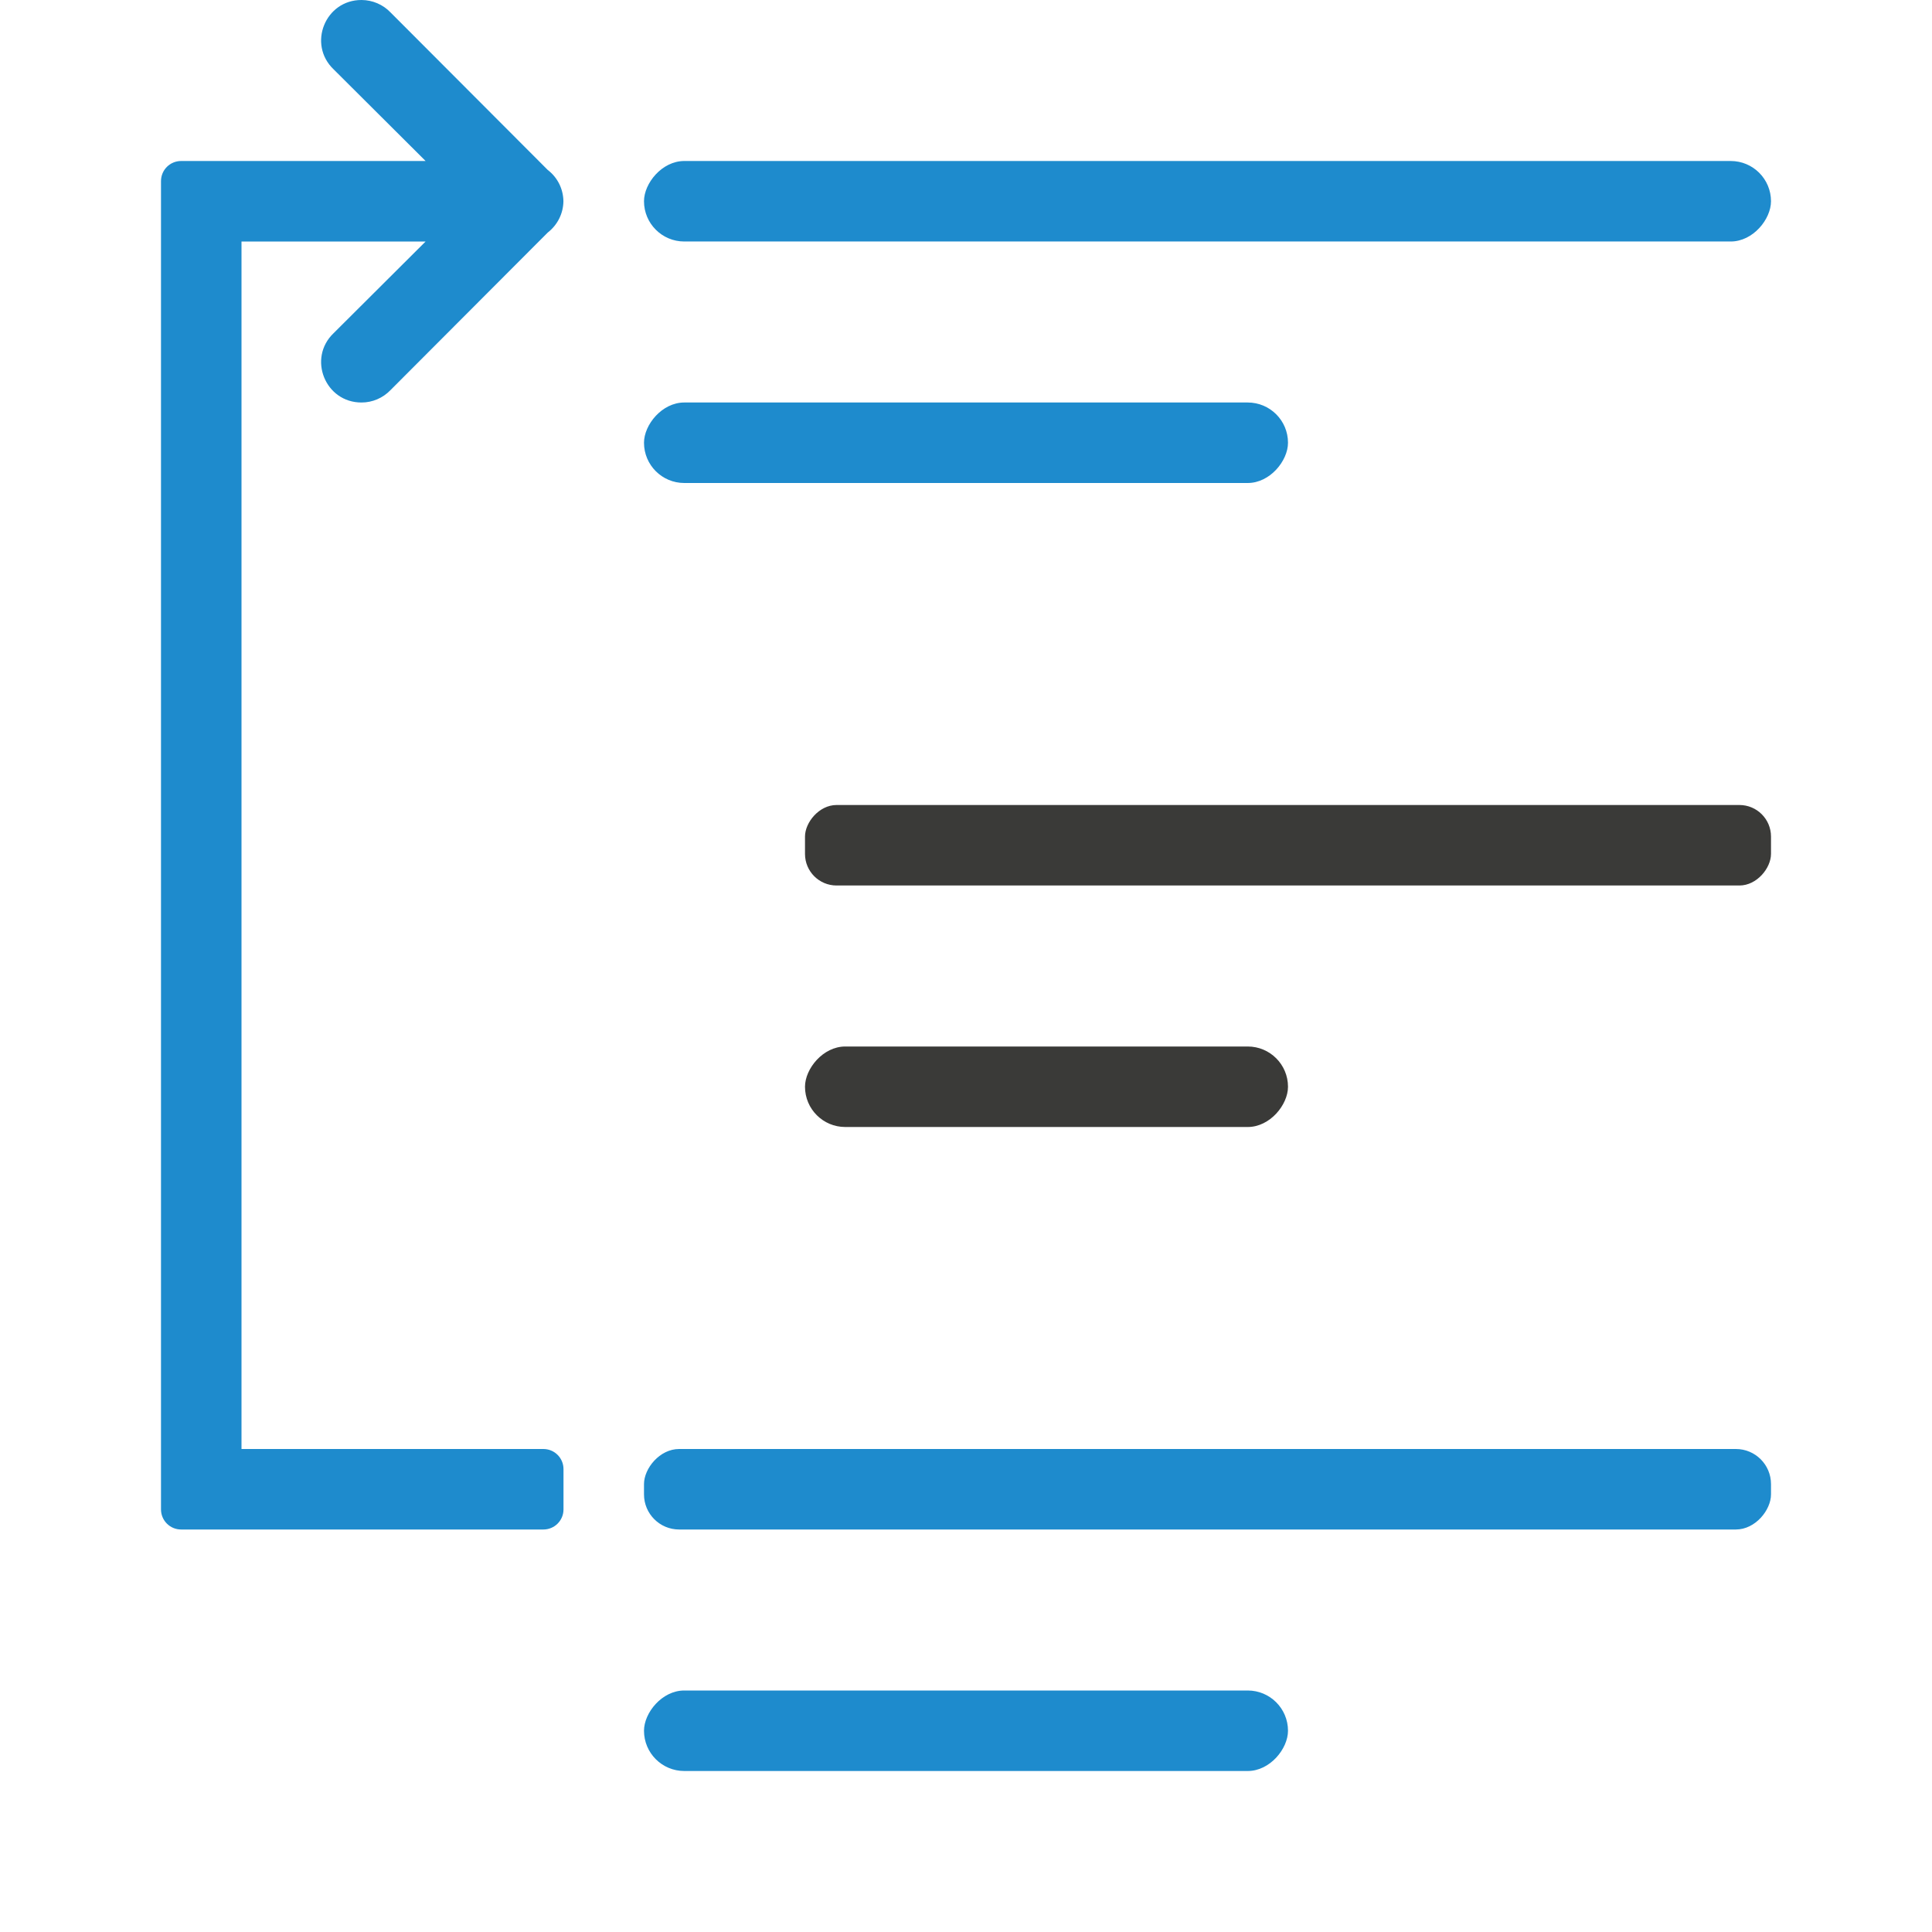
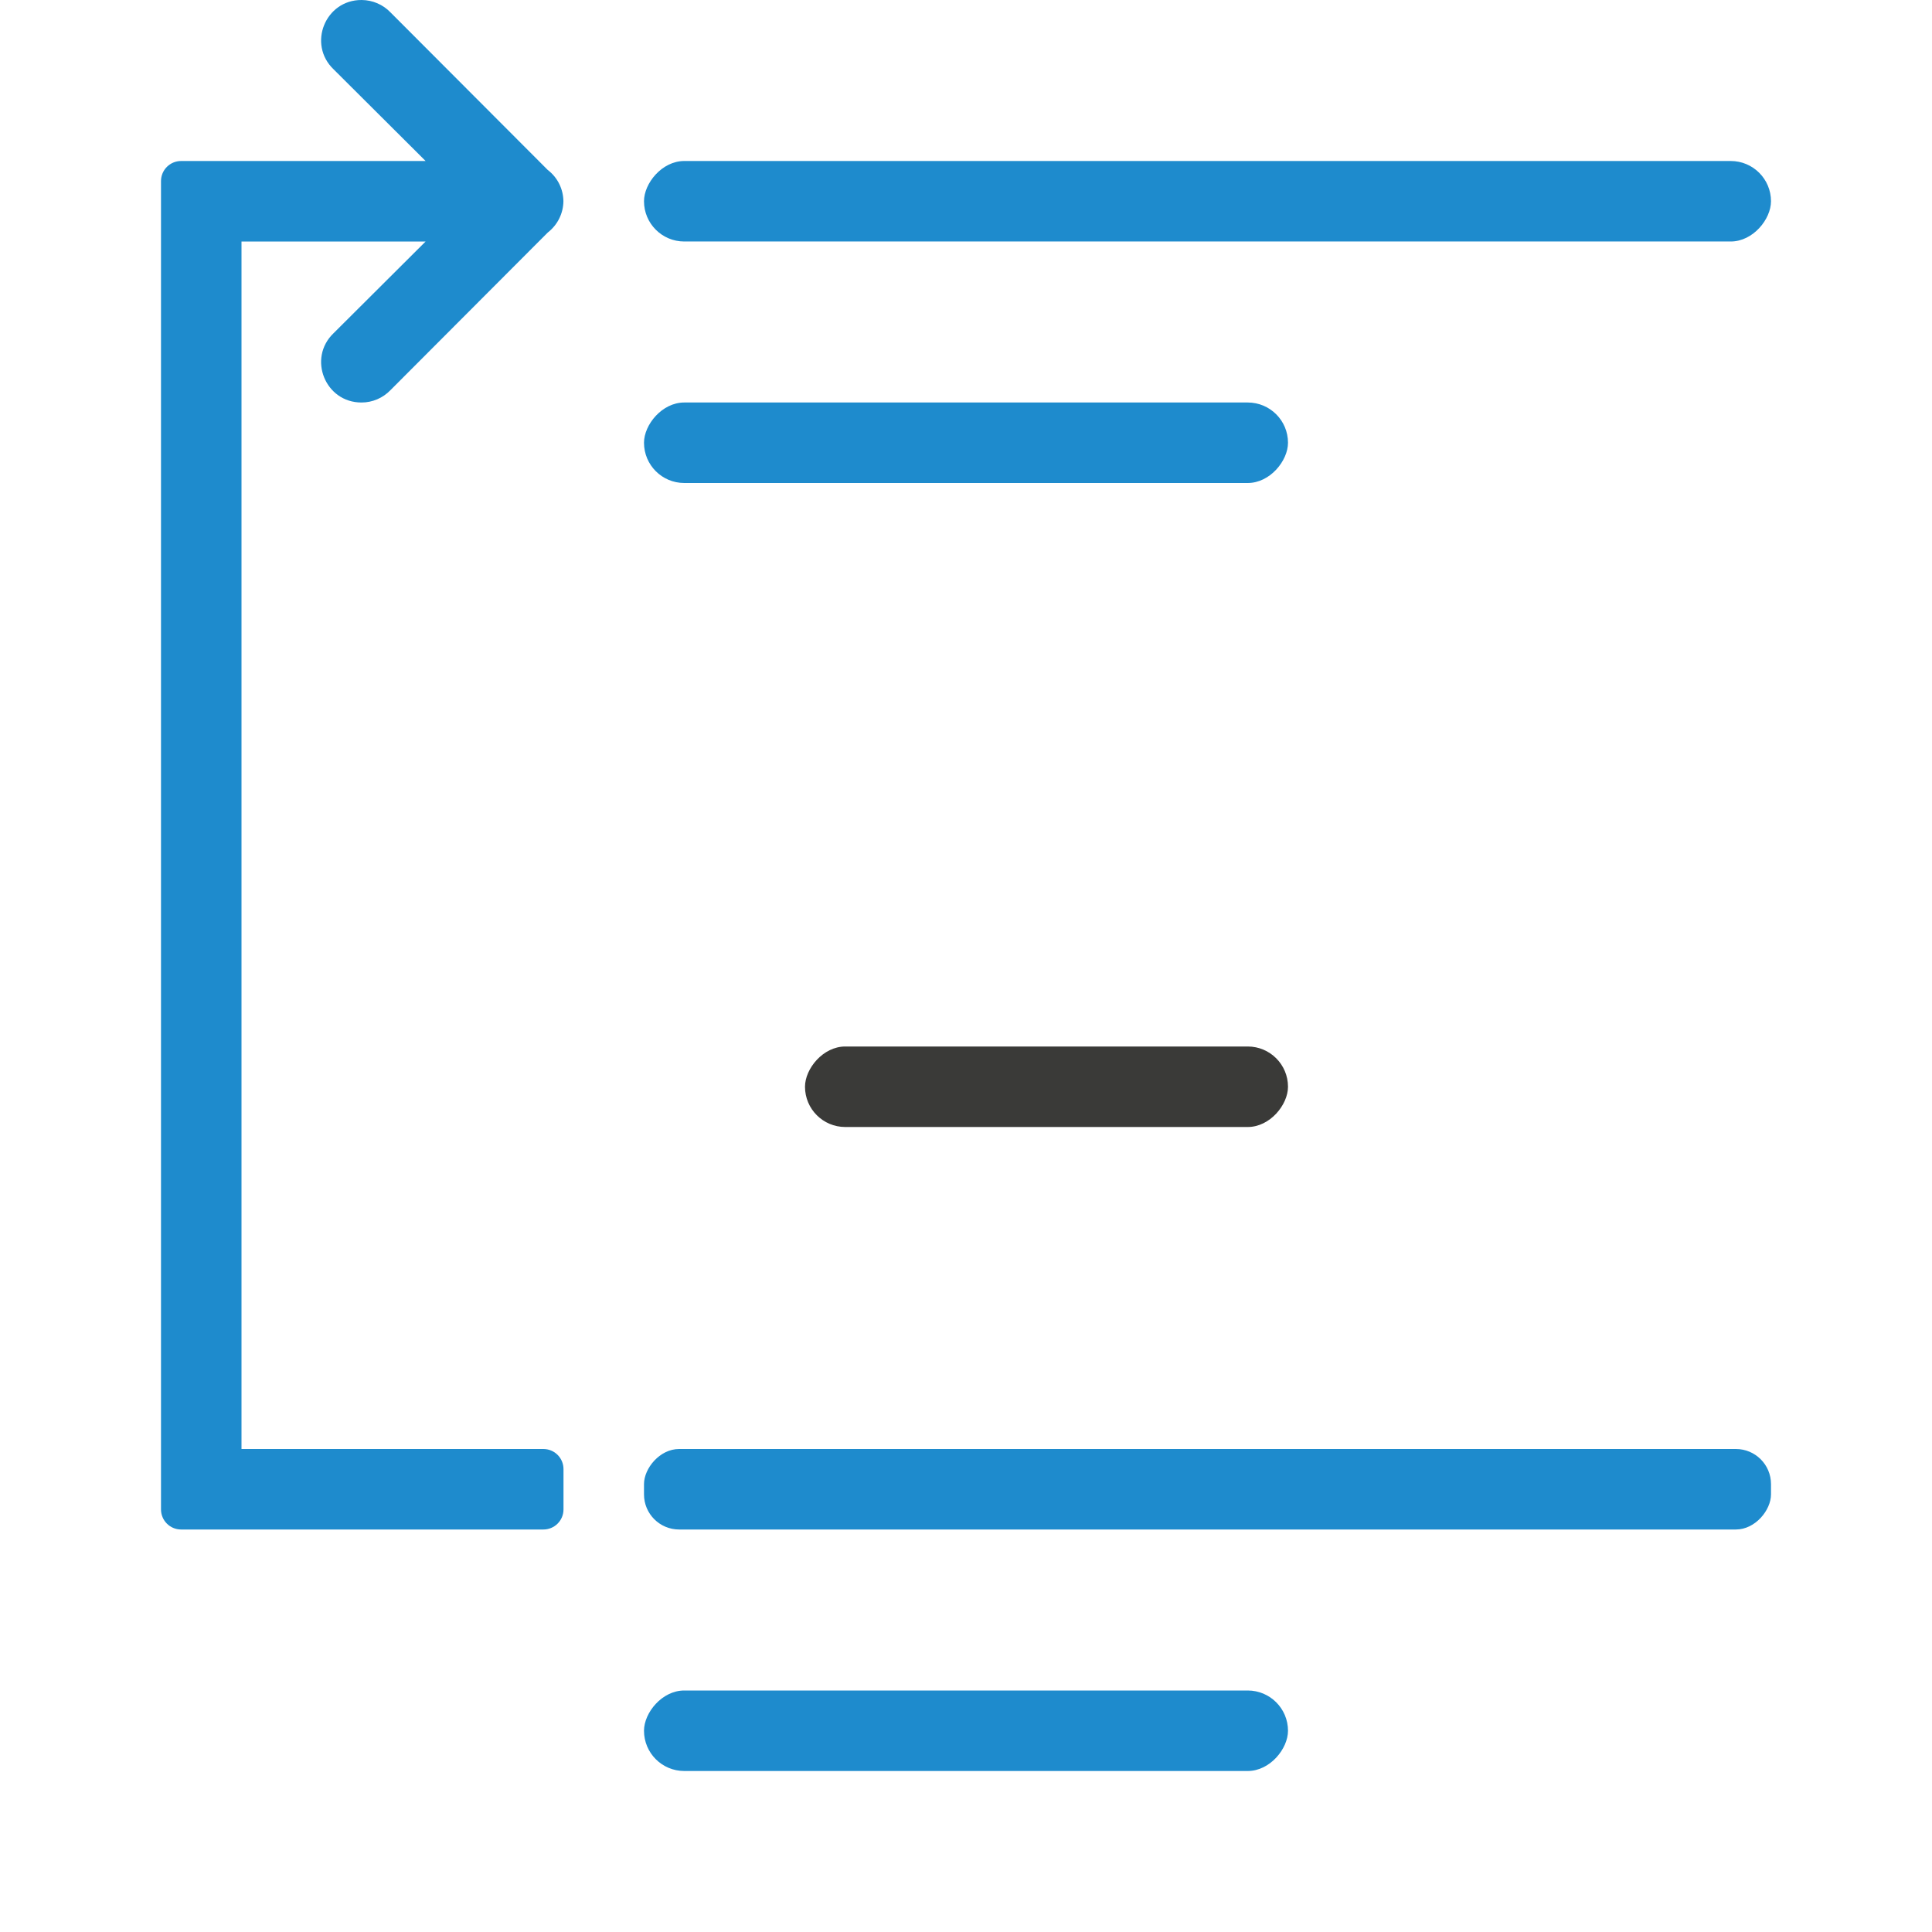
<svg xmlns="http://www.w3.org/2000/svg" viewBox="0 0 24 24">
  <g transform="scale(-1 1)">
    <rect fill="#1e8bcd" height="1" ry=".5" width="14" x="-22" y="2" />
-     <rect fill="#3a3a38" height="1" ry=".392" width="12" x="-22" y="10" />
    <rect fill="#1e8bcd" height="1" ry=".436" width="14" x="-22" y="18" />
    <rect fill="#1e8bcd" height="1" ry=".5" width="8" x="-16" y="21" />
    <g fill="#3a3a38">
      <rect height="1" ry=".5" width="6" x="-16" y="13" />
      <rect fill="#1e8bcd" height="1" ry=".5" width="8" x="-16" y="5" />
    </g>
  </g>
  <path d="m2.25 19c-.139 0-.25-.112-.25-.25v-16.5c0-.139.112-.25.25-.25h.5 2.537l-1.143-1.139c-.326-.312-.104-.863.348-.861.136.001.265.056.359.154l1.953 1.957c.128.098.193.243.195.389-.002.146-.068.29-.195.389l-1.953 1.957c-.094.098-.224.154-.359.154-.452.002-.674-.549-.348-.861l1.143-1.139h-2.287v15h3.75c.139 0 .25.112.25.25v.5c0 .139-.112.25-.25.25z" fill="#1e8bcd" />
</svg>